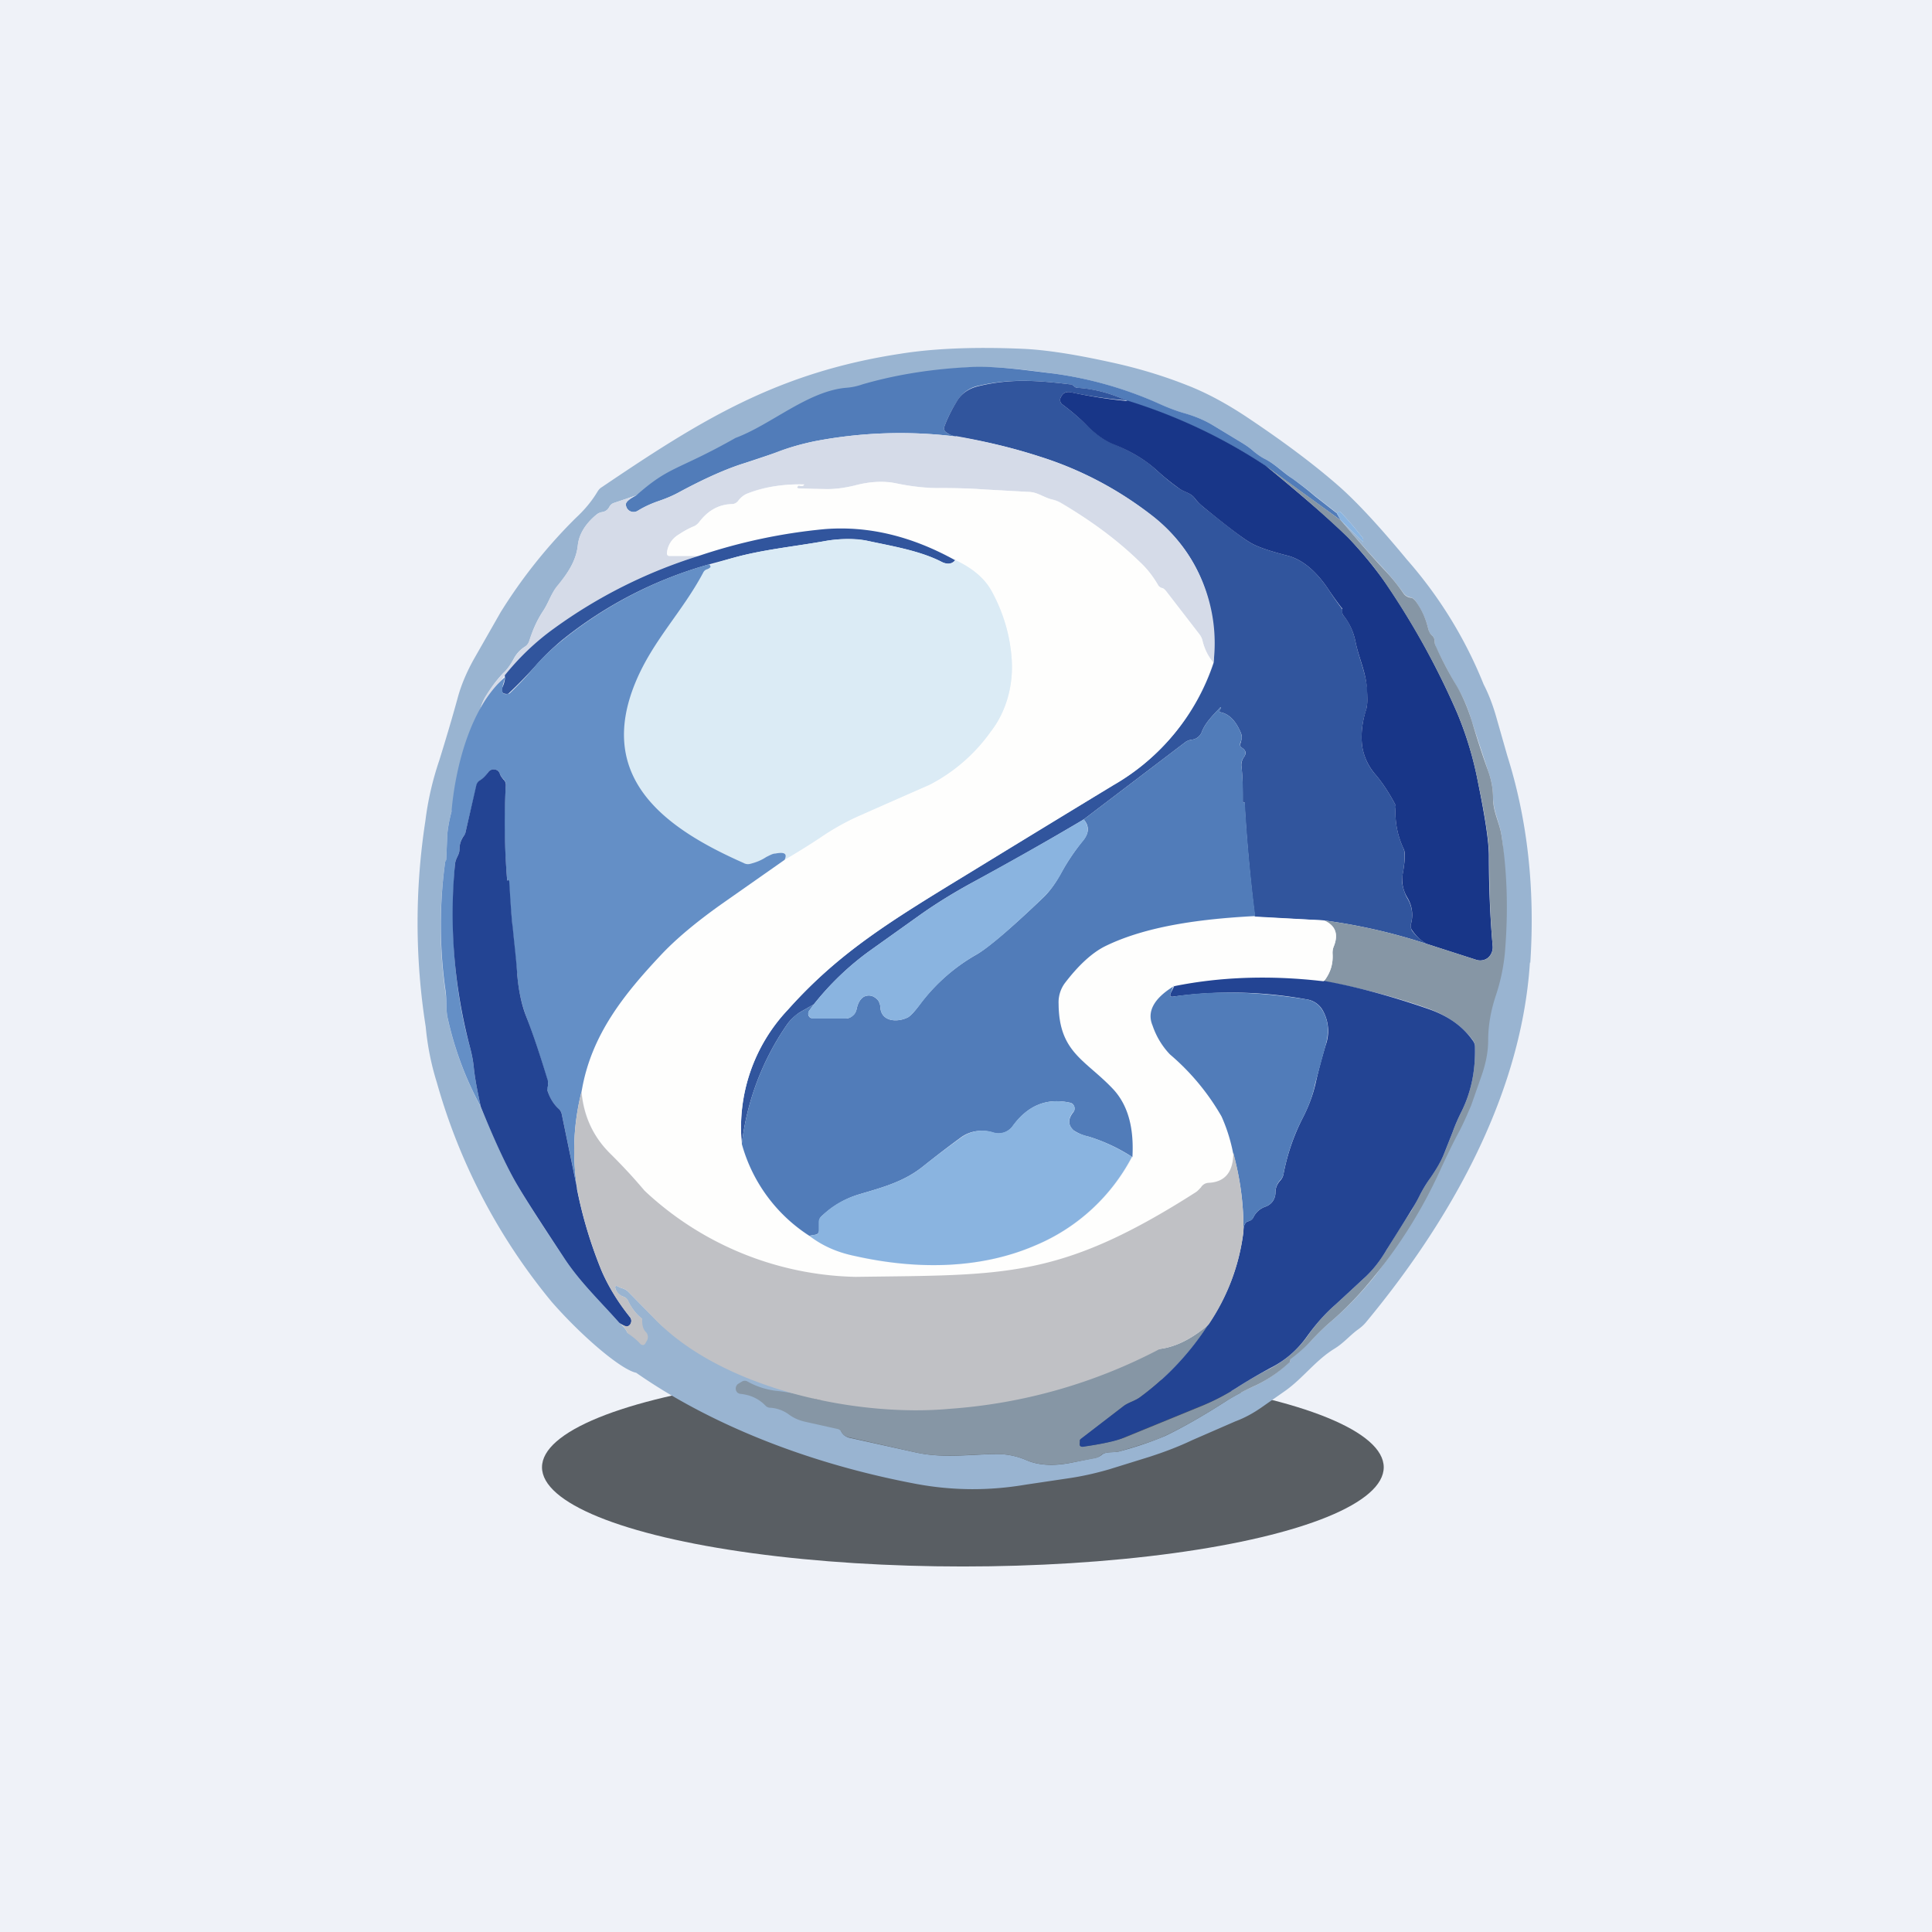
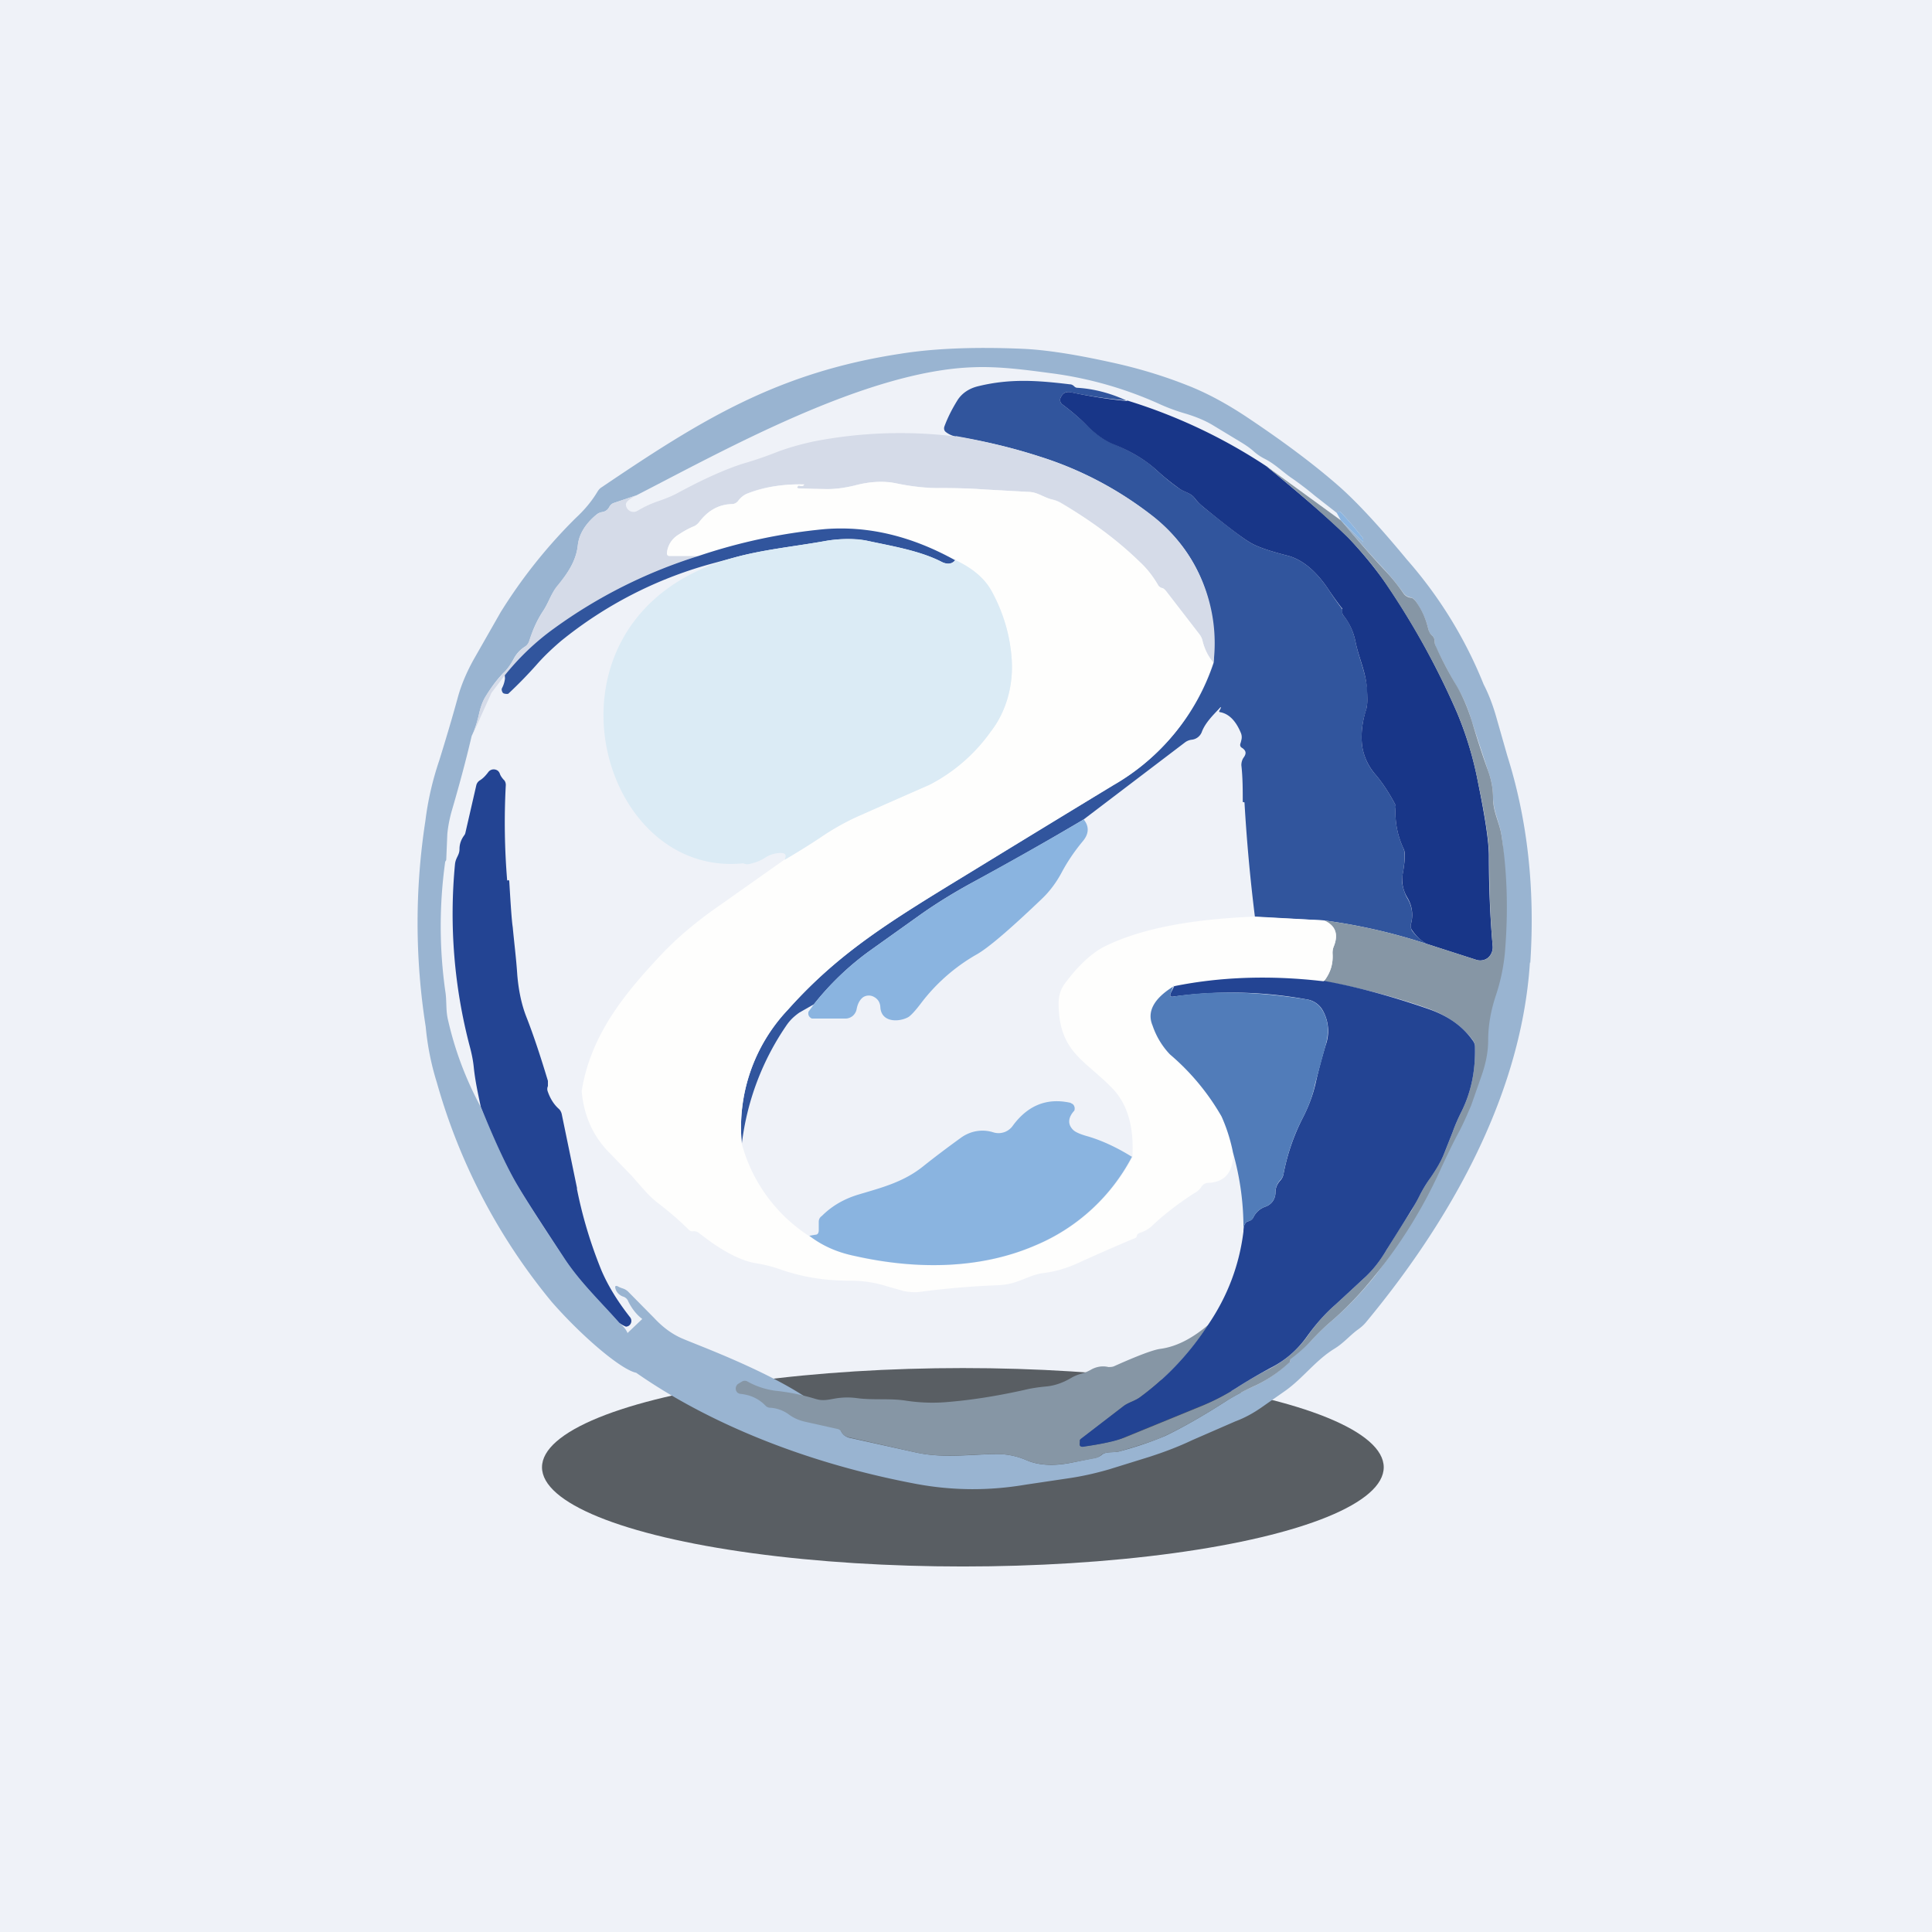
<svg xmlns="http://www.w3.org/2000/svg" viewBox="0 0 55.5 55.5">
  <path d="M 0,0 H 55.5 V 55.5 H 0 Z" fill="rgb(239, 242, 248)" />
  <ellipse cx="27.66" cy="42.15" rx="12.09" ry="2.85" fill="rgb(89, 94, 99)" />
  <path d="M 43.95,27.645 C 43.69,31.68 41.43,35.34 39.26,37.96 C 39.18,38.06 39.1,38.13 39,38.2 C 38.77,38.37 38.6,38.58 38.34,38.74 C 37.8,39.07 37.45,39.57 36.94,39.94 L 36.24,40.43 C 36.01,40.59 35.76,40.73 35.49,40.83 L 34.25,41.37 C 33.83,41.57 33.42,41.72 33.02,41.85 L 31.86,42.21 C 31.48,42.32 31.09,42.41 30.67,42.47 L 29.46,42.65 C 28.4,42.83 27.36,42.82 26.33,42.63 C 21.49,41.72 18.79,39.79 18.21,39.39 C 17.91,38.99 18.06,38.35 18.03,38.29 L 18.45,37.89 C 18.28,37.76 18.15,37.59 18.05,37.39 A 0.23,0.23 0 0,0 17.91,37.25 A 0.35,0.35 0 0,1 17.69,37.05 C 17.65,36.94 17.68,36.91 17.78,36.97 C 17.88,37.02 17.94,37.01 18.04,37.1 L 18.79,37.86 C 19.05,38.14 19.33,38.34 19.62,38.46 C 20.17,38.7 23.67,39.96 24.18,41.15 L 24.22,41.2 C 24.27,41.25 24.32,41.28 24.39,41.3 L 26.29,41.72 C 27.09,41.9 27.84,41.78 28.64,41.77 C 28.94,41.77 29.23,41.83 29.52,41.96 C 29.87,42.1 30.3,42.12 30.82,42.01 L 31.46,41.88 A 0.38,0.38 0 0,0 31.64,41.8 C 31.77,41.68 32,41.74 32.17,41.69 A 9.8,9.8 0 0,0 33.47,41.25 C 33.93,41.03 34.52,40.7 35.22,40.25 C 35.45,40.1 35.74,39.95 36.09,39.79 C 36.42,39.63 36.74,39.41 37.05,39.12 C 37.07,39.11 37.07,39.09 37.05,39.08 V 39.05 L 37.08,39.02 C 37.28,38.88 37.48,38.7 37.68,38.5 C 37.87,38.3 38.06,38.11 38.25,37.95 C 38.68,37.58 39.1,37.15 39.5,36.65 A 17.46,17.46 0 0,0 43,27.35 C 43.1,26.17 43.3,25.05 43.13,23.98 C 43.07,23.61 42.9,23.31 42.89,22.92 C 42.89,22.65 42.84,22.39 42.74,22.12 L 42.28,20.72 C 42.18,20.36 42.03,20.02 41.84,19.71 C 41.62,19.33 41.42,18.95 41.24,18.57 A 0.44,0.44 0 0,1 41.21,18.4 A 0.2,0.2 0 0,0 41.13,18.25 A 0.33,0.33 0 0,1 41.03,18.07 C 40.96,17.77 40.83,17.5 40.66,17.26 A 0.23,0.23 0 0,0 40.52,17.16 A 0.3,0.3 0 0,1 40.32,17.04 A 7.6,7.6 0 0,0 39.75,16.34 C 39.33,15.89 38.92,15.42 38.52,14.95 L 39.16,15.57 V 15.52 A 0.1,0.1 0 0,0 39.14,15.44 C 38.94,15.19 38.73,14.94 38.51,14.71 C 38.49,14.69 38.47,14.69 38.45,14.71 L 38.41,14.74 L 37.77,14.24 A 9.5,9.5 0 0,0 37.13,13.75 C 36.86,13.57 36.63,13.33 36.33,13.18 A 1.53,1.53 0 0,1 36.03,12.98 C 35.9,12.86 35.76,12.77 35.61,12.68 L 34.85,12.22 C 34.62,12.08 34.35,11.97 34.05,11.88 A 5.46,5.46 0 0,1 33.25,11.58 A 11.04,11.04 0 0,0 30.26,10.73 C 29.5,10.63 28.73,10.52 27.96,10.55 C 24.86,10.65 20.74,12.97 18.28,14.23 L 17.63,14.45 A 0.24,0.24 0 0,0 17.5,14.57 A 0.27,0.27 0 0,1 17.3,14.71 A 0.34,0.34 0 0,0 17.14,14.78 C 16.81,15.05 16.64,15.35 16.6,15.66 C 16.55,16.14 16.28,16.5 16,16.86 C 15.83,17.06 15.76,17.31 15.61,17.54 C 15.43,17.81 15.3,18.1 15.21,18.41 A 0.3,0.3 0 0,1 15.09,18.57 A 0.92,0.92 0 0,0 14.76,18.92 C 14.68,19.07 14.59,19.22 14.46,19.33 C 14.26,19.54 14.1,19.76 13.96,20 C 13.87,20.13 13.8,20.32 13.75,20.56 C 13.7,20.76 13.64,20.96 13.55,21.14 C 13.38,21.87 13.18,22.6 12.97,23.32 C 12.91,23.54 12.87,23.75 12.85,23.96 L 12.82,24.68 C 12.82,24.71 12.81,24.73 12.79,24.75 A 13.34,13.34 0 0,0 12.79,28.46 C 12.84,28.76 12.8,29.01 12.87,29.3 C 13.07,30.18 13.38,31 13.81,31.8 C 14.2,32.73 14.52,33.44 14.79,33.92 C 15.04,34.36 15.51,35.1 16.22,36.16 C 16.67,36.84 17.25,37.39 17.79,38 C 17.92,38.11 17.99,38.2 18.03,38.3 C 19.4,40.6 17.22,38.97 15.85,37.4 A 17.2,17.2 0 0,1 12.55,31.1 A 7.71,7.71 0 0,1 12.23,29.5 A 19.22,19.22 0 0,1 12.22,23.58 C 12.29,23.01 12.42,22.43 12.62,21.84 C 12.8,21.26 12.98,20.66 13.15,20.04 C 13.25,19.67 13.41,19.3 13.61,18.94 L 14.38,17.59 A 14.78,14.78 0 0,1 16.54,14.88 C 16.81,14.63 17.01,14.38 17.16,14.13 C 17.19,14.08 17.23,14.03 17.28,14 C 20.12,12.08 22.32,10.7 25.88,10.16 C 26.82,10.01 27.99,9.96 29.38,10.02 C 30.05,10.05 30.88,10.18 31.88,10.4 C 32.63,10.56 33.38,10.78 34.11,11.07 C 34.65,11.28 35.21,11.58 35.8,11.97 C 36.85,12.67 37.72,13.32 38.42,13.93 C 38.94,14.38 39.61,15.1 40.42,16.08 A 12.44,12.44 0 0,1 42.62,19.66 C 42.76,19.93 42.89,20.26 43,20.66 L 43.3,21.71 C 43.88,23.55 44.1,25.53 43.96,27.66 Z" fill="rgb(153, 180, 209)" />
-   <path d="M 38.39,14.725 L 38.52,14.95 L 36.38,13.4 A 15.5,15.5 0 0,0 32.38,11.52 A 3.9,3.9 0 0,0 30.94,11.14 A 0.13,0.13 0 0,1 30.86,11.1 A 0.2,0.2 0 0,0 30.73,11.04 C 29.82,10.93 29.03,10.87 28.12,11.08 A 0.93,0.93 0 0,0 27.52,11.48 C 27.36,11.73 27.23,11.98 27.13,12.25 C 27.11,12.31 27.12,12.37 27.17,12.41 C 27.24,12.47 27.34,12.51 27.46,12.54 A 13,13 0 0,0 23.38,12.68 C 23.05,12.75 22.71,12.84 22.36,12.98 L 21.34,13.32 C 20.84,13.48 20.23,13.75 19.49,14.15 C 19.32,14.24 19.14,14.32 18.93,14.39 C 18.73,14.46 18.52,14.55 18.33,14.67 A 0.23,0.23 0 0,1 18.09,14.68 A 0.22,0.22 0 0,1 17.98,14.48 C 17.98,14.42 18.08,14.33 18.28,14.23 C 19.25,13.37 19.45,13.53 21.13,12.58 C 22.15,12.2 23.2,11.24 24.3,11.14 C 24.45,11.13 24.61,11.1 24.78,11.04 C 25.78,10.75 26.84,10.59 27.96,10.54 C 28.73,10.52 29.5,10.64 30.26,10.73 A 11.03,11.03 0 0,1 33.26,11.58 C 33.54,11.71 33.81,11.81 34.06,11.88 C 34.36,11.97 34.62,12.08 34.85,12.22 L 35.61,12.68 C 35.76,12.77 35.9,12.86 36.03,12.98 C 36.13,13.06 36.23,13.13 36.33,13.18 C 36.63,13.33 36.86,13.58 37.13,13.75 C 37.35,13.91 37.56,14.07 37.77,14.25 L 38.41,14.75 Z" fill="rgb(81, 124, 185)" />
  <path d="M 32.38,11.505 C 31.83,11.46 31.29,11.38 30.76,11.27 C 30.62,11.24 30.53,11.29 30.47,11.42 A 0.16,0.16 0 0,0 30.52,11.62 C 30.78,11.81 31.02,12.02 31.26,12.25 C 31.49,12.48 31.73,12.65 31.98,12.75 C 32.45,12.95 32.88,13.18 33.25,13.53 C 33.45,13.71 33.65,13.88 33.87,14.03 C 34.02,14.14 34.19,14.15 34.31,14.3 C 34.38,14.4 34.46,14.47 34.55,14.55 C 35.23,15.1 35.68,15.45 35.92,15.59 C 36.12,15.71 36.47,15.83 36.98,15.96 C 37.41,16.07 37.81,16.4 38.18,16.96 A 8.21,8.21 0 0,0 38.56,17.5 V 17.58 C 38.56,17.62 38.57,17.65 38.59,17.68 C 38.76,17.88 38.88,18.14 38.94,18.44 C 39.04,18.93 39.24,19.32 39.28,19.84 C 39.29,20.1 39.28,20.3 39.23,20.44 C 39.13,20.76 39.09,21.1 39.13,21.43 C 39.18,21.74 39.31,22.03 39.53,22.27 C 39.73,22.51 39.91,22.79 40.07,23.09 C 40.09,23.13 40.1,23.17 40.09,23.22 C 40.07,23.62 40.15,24.02 40.32,24.38 C 40.37,24.5 40.36,24.77 40.28,25.2 C 40.25,25.36 40.34,25.65 40.42,25.79 C 40.57,26.03 40.6,26.29 40.53,26.55 C 40.52,26.61 40.53,26.67 40.56,26.73 C 40.66,26.87 40.79,26.99 40.97,27.11 C 39.99,26.79 39.01,26.57 38.03,26.44 L 36.05,26.34 A 49.75,49.75 0 0,1 35.75,23.05 A 0.17,0.17 0 0,0 35.7,23.04 V 23.03 C 35.7,22.68 35.7,22.33 35.66,21.98 C 35.66,21.91 35.68,21.83 35.72,21.77 C 35.81,21.65 35.8,21.57 35.69,21.49 C 35.63,21.46 35.61,21.41 35.64,21.34 A 0.93,0.93 0 0,0 35.66,21.26 A 0.32,0.32 0 0,0 35.64,21.04 C 35.5,20.71 35.31,20.51 35.06,20.46 C 35.02,20.46 35.01,20.43 35.04,20.4 L 35.05,20.38 C 35.09,20.3 35.08,20.29 35.02,20.36 C 34.84,20.55 34.63,20.76 34.53,21.01 A 0.35,0.35 0 0,1 34.23,21.25 A 0.4,0.4 0 0,0 34.05,21.32 L 31.13,23.54 C 30.07,24.17 28.99,24.78 27.9,25.37 C 27.37,25.66 26.87,25.97 26.42,26.29 L 24.99,27.31 C 24.38,27.75 23.84,28.27 23.38,28.85 L 22.96,29.09 C 22.82,29.19 22.71,29.29 22.61,29.43 A 7.6,7.6 0 0,0 21.31,32.86 A 4.92,4.92 0 0,1 22.63,29.01 C 24.12,27.34 25.6,26.45 27.88,25.05 L 31.98,22.55 A 6.33,6.33 0 0,0 34.86,19.05 C 34.98,17.25 34.39,15.84 33.11,14.83 A 10.1,10.1 0 0,0 29.88,13.12 C 29.08,12.86 28.27,12.67 27.46,12.54 A 0.67,0.67 0 0,1 27.17,12.41 C 27.12,12.37 27.11,12.31 27.13,12.25 C 27.23,11.98 27.36,11.73 27.51,11.49 C 27.64,11.29 27.85,11.15 28.12,11.09 C 29.03,10.87 29.82,10.93 30.73,11.04 C 30.79,11.04 30.83,11.07 30.86,11.1 C 30.88,11.12 30.91,11.14 30.95,11.14 C 31.44,11.17 31.92,11.3 32.39,11.52 Z" fill="rgb(49, 85, 157)" />
  <path d="M 32.38,11.505 A 15.5,15.5 0 0,1 36.39,13.4 C 37.6,14.4 38.39,15.09 38.74,15.45 C 39.15,15.89 39.52,16.34 39.84,16.8 A 22.59,22.59 0 0,1 41.86,20.48 A 10,10 0 0,1 42.46,22.48 C 42.66,23.46 42.77,24.18 42.77,24.58 C 42.77,25.53 42.81,26.39 42.88,27.18 A 0.4,0.4 0 0,1 42.75,27.51 A 0.36,0.36 0 0,1 42.4,27.57 L 40.97,27.11 A 1.32,1.32 0 0,1 40.57,26.73 A 0.22,0.22 0 0,1 40.53,26.55 A 0.95,0.95 0 0,0 40.43,25.79 A 1.05,1.05 0 0,1 40.28,25.19 C 40.36,24.77 40.38,24.49 40.32,24.38 A 2.42,2.42 0 0,1 40.09,23.22 C 40.09,23.17 40.09,23.13 40.07,23.09 C 39.91,22.79 39.73,22.51 39.53,22.27 A 1.62,1.62 0 0,1 39.13,21.43 C 39.09,21.1 39.13,20.76 39.23,20.43 C 39.28,20.3 39.29,20.1 39.27,19.84 C 39.25,19.32 39.04,18.93 38.94,18.44 C 38.88,18.14 38.76,17.89 38.59,17.68 A 0.16,0.16 0 0,1 38.56,17.58 V 17.5 C 38.56,17.48 38.56,17.47 38.54,17.46 A 8.17,8.17 0 0,1 38.18,16.96 C 37.81,16.4 37.41,16.07 36.98,15.96 C 36.47,15.83 36.12,15.71 35.92,15.59 C 35.68,15.45 35.22,15.1 34.55,14.55 A 1.48,1.48 0 0,1 34.31,14.3 C 34.19,14.15 34.01,14.14 33.87,14.03 A 6.4,6.4 0 0,1 33.25,13.53 C 32.87,13.18 32.45,12.95 31.98,12.76 C 31.73,12.66 31.48,12.48 31.26,12.26 A 6.39,6.39 0 0,0 30.52,11.62 A 0.16,0.16 0 0,1 30.47,11.42 C 30.53,11.29 30.62,11.24 30.77,11.27 C 31.29,11.38 31.83,11.47 32.39,11.52 Z" fill="rgb(24, 54, 136)" />
  <path d="M 27.45,12.525 C 28.27,12.67 29.08,12.86 29.88,13.12 C 31.05,13.49 32.13,14.06 33.11,14.82 A 4.64,4.64 0 0,1 34.86,19.04 C 34.71,18.86 34.6,18.64 34.54,18.39 A 0.42,0.42 0 0,0 34.47,18.24 L 33.49,16.97 A 0.23,0.23 0 0,0 33.37,16.89 A 0.18,0.18 0 0,1 33.27,16.81 A 3.27,3.27 0 0,0 32.75,16.15 C 32.13,15.55 31.38,14.98 30.49,14.45 A 0.9,0.9 0 0,0 30.25,14.35 C 29.99,14.3 29.81,14.14 29.54,14.13 L 28.27,14.06 C 27.87,14.03 27.44,14.02 27.02,14.02 C 26.63,14.02 26.2,13.98 25.72,13.88 A 2.68,2.68 0 0,0 24.54,13.95 C 24.24,14.02 23.99,14.05 23.76,14.05 C 23.49,14.05 23.23,14.05 22.96,14.03 C 22.89,14.03 22.88,14 22.94,13.95 H 22.96 C 23.01,13.97 23.06,13.97 23.09,13.94 V 13.92 H 23.1 V 13.91 C 22.42,13.91 21.87,14 21.44,14.19 A 0.64,0.64 0 0,0 21.2,14.39 A 0.22,0.22 0 0,1 21.03,14.48 C 20.64,14.49 20.33,14.67 20.07,15.01 A 0.38,0.38 0 0,1 19.93,15.12 C 19.76,15.19 19.61,15.28 19.46,15.38 A 0.68,0.68 0 0,0 19.16,15.88 C 19.16,15.94 19.18,15.97 19.23,15.97 H 20.07 C 18.57,16.43 17.19,17.13 15.92,18.05 A 7.3,7.3 0 0,0 14.5,19.4 L 14.12,19.9 L 13.56,21.14 C 13.64,20.96 13.7,20.76 13.75,20.56 C 13.8,20.32 13.87,20.13 13.95,20 C 14.1,19.76 14.27,19.54 14.47,19.33 C 14.58,19.21 14.68,19.07 14.76,18.93 A 0.92,0.92 0 0,1 15.09,18.57 A 0.3,0.3 0 0,0 15.2,18.41 C 15.3,18.11 15.43,17.81 15.61,17.54 C 15.76,17.31 15.83,17.06 15.99,16.85 C 16.28,16.5 16.55,16.14 16.6,15.65 C 16.63,15.35 16.81,15.05 17.14,14.78 C 17.19,14.74 17.24,14.72 17.3,14.71 A 0.27,0.27 0 0,0 17.5,14.57 C 17.53,14.51 17.57,14.47 17.63,14.45 L 18.28,14.23 C 18.08,14.33 17.98,14.42 17.98,14.49 A 0.22,0.22 0 0,0 18.32,14.67 C 18.52,14.55 18.72,14.46 18.93,14.39 C 19.13,14.32 19.33,14.24 19.49,14.15 C 20.23,13.75 20.84,13.48 21.34,13.32 C 21.69,13.22 22.03,13.1 22.36,12.97 C 22.71,12.84 23.06,12.75 23.38,12.68 A 13,13 0 0,1 27.46,12.54 Z" fill="rgb(213, 219, 232)" />
  <path d="M 36.37,13.385 L 38.52,14.95 C 38.92,15.42 39.32,15.89 39.75,16.35 C 39.96,16.57 40.15,16.8 40.32,17.05 A 0.3,0.3 0 0,0 40.52,17.17 C 40.57,17.17 40.62,17.21 40.66,17.26 C 40.84,17.5 40.96,17.77 41.03,18.07 C 41.05,18.14 41.08,18.2 41.13,18.25 A 0.2,0.2 0 0,1 41.21,18.4 C 41.21,18.46 41.22,18.52 41.25,18.57 C 41.42,18.95 41.62,19.33 41.85,19.71 C 42.03,20.02 42.17,20.36 42.28,20.71 C 42.43,21.21 42.58,21.68 42.74,22.12 C 42.84,22.39 42.89,22.65 42.89,22.92 C 42.89,23.32 43.07,23.62 43.13,23.98 C 43.3,25.06 43.33,26.19 43.23,27.38 C 43.19,27.78 43.11,28.18 42.97,28.6 C 42.83,29.02 42.75,29.45 42.75,29.89 C 42.75,30.22 42.68,30.56 42.56,30.9 L 42.26,31.76 C 42.16,31.99 42.06,32.23 41.93,32.48 C 41.73,32.85 41.55,33.23 41.37,33.62 A 13.88,13.88 0 0,1 39.5,36.64 C 39.1,37.14 38.68,37.58 38.25,37.95 C 38.06,38.11 37.87,38.3 37.68,38.5 A 4.06,4.06 0 0,1 37.06,39.05 V 39.12 C 36.74,39.42 36.42,39.63 36.09,39.79 A 7.9,7.9 0 0,0 35.22,40.25 C 34.52,40.7 33.93,41.03 33.46,41.25 C 33.24,41.36 32.81,41.5 32.17,41.69 C 32,41.74 31.77,41.69 31.64,41.79 A 0.38,0.38 0 0,1 31.46,41.89 L 30.82,42.01 C 30.3,42.11 29.87,42.1 29.52,41.96 C 29.23,41.83 28.94,41.77 28.64,41.77 C 27.84,41.77 27.09,41.9 26.29,41.72 L 24.39,41.29 A 0.3,0.3 0 0,1 24.22,41.2 A 0.19,0.19 0 0,1 24.18,41.15 A 0.17,0.17 0 0,0 24.06,41.05 L 23.12,40.84 C 22.95,40.8 22.81,40.74 22.67,40.64 A 1,1 0 0,0 22.13,40.44 A 0.19,0.19 0 0,1 22,40.39 C 21.81,40.19 21.57,40.07 21.26,40.04 A 0.15,0.15 0 0,1 21.18,40 A 0.16,0.16 0 0,1 21.15,39.82 A 0.15,0.15 0 0,1 21.21,39.75 L 21.31,39.69 A 0.16,0.16 0 0,1 21.48,39.69 C 21.73,39.83 21.99,39.91 22.26,39.95 C 22.66,39.99 23.05,40.07 23.44,40.19 C 23.68,40.26 23.85,40.19 24.09,40.16 C 24.26,40.14 24.42,40.14 24.59,40.16 C 25.07,40.23 25.56,40.16 26.05,40.24 A 5,5 0 0,0 27.28,40.27 C 27.98,40.21 28.7,40.09 29.42,39.93 C 29.62,39.88 29.83,39.85 30.04,39.83 C 30.28,39.81 30.52,39.73 30.76,39.59 C 30.86,39.53 30.96,39.49 31.07,39.46 C 31.15,39.44 31.25,39.4 31.37,39.33 C 31.51,39.26 31.67,39.23 31.84,39.27 C 31.9,39.27 31.96,39.27 32.02,39.24 C 32.69,38.94 33.12,38.78 33.32,38.75 C 33.79,38.69 34.25,38.45 34.72,38.05 A 7.96,7.96 0 0,1 32.76,40.13 C 32.6,40.25 32.43,40.28 32.28,40.39 A 170.7,170.7 0 0,0 31.02,41.37 V 41.45 C 31,41.53 31.04,41.57 31.12,41.55 A 5.8,5.8 0 0,0 32.3,41.3 L 34.5,40.4 C 34.86,40.25 35.2,40.07 35.52,39.87 C 35.83,39.67 36.16,39.48 36.49,39.31 C 36.91,39.09 37.26,38.79 37.54,38.41 C 37.79,38.05 38.06,37.74 38.36,37.48 L 39.16,36.74 C 39.42,36.51 39.64,36.22 39.84,35.89 C 40.07,35.51 40.3,35.14 40.54,34.79 L 40.8,34.31 C 40.87,34.17 40.97,34.01 41.08,33.84 C 41.27,33.58 41.4,33.34 41.48,33.15 L 41.73,32.52 C 41.8,32.32 41.89,32.12 41.99,31.92 C 42.27,31.35 42.39,30.72 42.37,30.05 A 0.3,0.3 0 0,0 42.3,29.87 C 42,29.47 41.57,29.17 41.02,28.97 A 18.9,18.9 0 0,0 38.03,28.19 C 38.22,27.95 38.3,27.69 38.28,27.39 C 38.28,27.32 38.29,27.26 38.31,27.2 C 38.46,26.84 38.36,26.58 38.03,26.44 C 39.01,26.57 39.99,26.79 40.97,27.11 L 42.4,27.57 A 0.36,0.36 0 0,0 42.75,27.51 A 0.38,0.38 0 0,0 42.88,27.18 C 42.81,26.39 42.78,25.53 42.78,24.58 C 42.77,24.18 42.67,23.46 42.46,22.48 C 42.31,21.71 42.1,21.05 41.86,20.48 A 22.6,22.6 0 0,0 39.83,16.8 C 39.53,16.34 39.15,15.89 38.73,15.45 A 34.49,34.49 0 0,0 36.38,13.4 Z" fill="rgb(134, 150, 165)" />
  <path d="M 34.85,19.025 A 6.33,6.33 0 0,1 31.98,22.56 A 981.33,981.33 0 0,0 27.88,25.06 C 25.6,26.45 24.12,27.34 22.63,29.01 A 4.92,4.92 0 0,0 21.31,32.86 A 4.58,4.58 0 0,0 24.56,36.09 C 26.29,36.47 28.13,36.47 29.73,35.79 A 5.55,5.55 0 0,0 32.53,33.24 C 32.58,32.37 32.39,31.72 31.96,31.27 C 31.16,30.44 30.42,30.23 30.41,28.83 C 30.41,28.6 30.47,28.41 30.6,28.24 C 30.98,27.73 31.36,27.38 31.73,27.19 C 32.98,26.57 34.65,26.39 36.05,26.33 L 38.03,26.44 C 38.37,26.58 38.46,26.84 38.31,27.2 A 0.43,0.43 0 0,0 38.28,27.39 C 38.3,27.69 38.22,27.95 38.03,28.19 A 13.77,13.77 0 0,0 33.73,28.33 C 33.15,28.68 32.93,29.06 33.1,29.46 C 33.27,29.86 33.44,30.14 33.61,30.29 C 34.21,30.79 34.7,31.39 35.09,32.07 C 35.19,32.24 35.29,32.59 35.43,33.11 C 35.43,33.67 35.19,33.96 34.71,33.98 C 34.62,33.98 34.55,34.03 34.5,34.11 A 0.49,0.49 0 0,1 34.35,34.25 C 33.86,34.56 33.45,34.88 33.11,35.2 A 0.9,0.9 0 0,1 32.73,35.42 A 0.1,0.1 0 0,0 32.7,35.44 A 0.08,0.08 0 0,0 32.66,35.5 A 0.09,0.09 0 0,1 32.6,35.57 C 32.02,35.81 31.46,36.06 30.93,36.3 C 30.62,36.44 30.3,36.53 29.98,36.57 C 29.68,36.61 29.5,36.72 29.23,36.81 C 29.05,36.88 28.86,36.91 28.67,36.92 C 27.92,36.95 27.18,37.01 26.44,37.11 C 26.28,37.13 26.13,37.12 25.97,37.09 L 25.51,36.96 A 3.5,3.5 0 0,0 24.39,36.79 C 23.71,36.79 23.04,36.69 22.37,36.45 A 3.9,3.9 0 0,0 21.72,36.29 C 21.14,36.19 20.55,35.79 20.08,35.42 A 0.24,0.24 0 0,0 19.91,35.37 A 0.14,0.14 0 0,1 19.79,35.33 A 8.9,8.9 0 0,0 18.94,34.59 A 2.96,2.96 0 0,1 18.51,34.19 L 18.14,33.77 L 17.54,33.15 C 17.04,32.66 16.77,32.05 16.71,31.34 C 16.97,29.73 17.93,28.56 18.98,27.44 C 19.42,26.97 19.99,26.48 20.7,25.99 L 22.54,24.69 C 22.88,24.49 23.22,24.29 23.55,24.07 A 7.2,7.2 0 0,1 24.58,23.48 C 25.28,23.16 26,22.85 26.71,22.54 A 4.92,4.92 0 0,0 28.45,21.02 C 28.92,20.43 29.12,19.65 29.06,18.9 A 4.73,4.73 0 0,0 28.48,16.97 A 2.1,2.1 0 0,0 27.45,16.11 C 26.19,15.41 24.94,15.11 23.69,15.21 C 22.61,15.29 21.39,15.54 20.07,15.97 H 19.23 C 19.18,15.97 19.15,15.94 19.16,15.87 A 0.68,0.68 0 0,1 19.46,15.38 C 19.61,15.28 19.76,15.19 19.93,15.12 C 19.99,15.1 20.03,15.06 20.08,15.01 C 20.33,14.67 20.64,14.49 21.03,14.48 C 21.1,14.48 21.15,14.45 21.2,14.4 A 0.64,0.64 0 0,1 21.44,14.19 A 4.13,4.13 0 0,1 23.1,13.92 L 23.09,13.94 C 23.05,13.97 23.01,13.97 22.96,13.95 H 22.94 C 22.88,14 22.89,14.03 22.97,14.03 L 23.76,14.05 C 23.99,14.05 24.25,14.02 24.54,13.95 C 25,13.83 25.39,13.81 25.72,13.88 C 26.2,13.98 26.63,14.03 27.02,14.02 C 27.45,14.02 27.86,14.03 28.27,14.06 L 29.54,14.13 C 29.81,14.13 29.99,14.3 30.25,14.36 A 0.9,0.9 0 0,1 30.49,14.46 C 31.38,14.98 32.13,15.54 32.75,16.15 C 32.95,16.33 33.12,16.55 33.27,16.81 C 33.29,16.85 33.33,16.87 33.37,16.89 C 33.42,16.89 33.45,16.93 33.49,16.97 L 34.47,18.24 C 34.5,18.29 34.53,18.34 34.54,18.39 C 34.6,18.65 34.71,18.86 34.86,19.04 Z" fill="rgb(254, 254, 253)" />
  <path d="M 38.4,14.725 L 38.45,14.71 C 38.47,14.69 38.49,14.69 38.51,14.71 C 38.73,14.94 38.94,15.19 39.14,15.44 A 0.1,0.1 0 0,1 39.16,15.52 A 0.24,0.24 0 0,0 39.16,15.57 L 38.52,14.95 L 38.41,14.75 Z" fill="rgb(138, 180, 224)" />
  <path d="M 27.44,16.085 C 27.35,16.21 27.2,16.22 27.03,16.13 C 26.4,15.81 25.58,15.68 24.89,15.53 A 3.62,3.62 0 0,0 23.66,15.55 C 22.81,15.7 21.91,15.79 21.08,16.02 L 20.38,16.21 A 11.78,11.78 0 0,0 16.12,18.41 C 15.85,18.64 15.61,18.87 15.41,19.1 A 12.63,12.63 0 0,1 14.6,19.93 C 14.55,19.94 14.5,19.93 14.47,19.92 A 0.1,0.1 0 0,1 14.42,19.85 A 0.1,0.1 0 0,1 14.42,19.77 A 0.78,0.78 0 0,0 14.51,19.45 C 14.51,19.55 14.51,19.53 14.5,19.4 C 14.91,18.89 15.39,18.43 15.92,18.05 A 14.28,14.28 0 0,1 20.07,15.97 A 16,16 0 0,1 23.69,15.2 C 24.94,15.1 26.19,15.4 27.45,16.1 Z" fill="rgb(49, 85, 157)" />
  <path d="M 27.44,16.085 C 27.95,16.33 28.29,16.62 28.48,16.97 C 28.82,17.59 29.01,18.23 29.06,18.9 C 29.12,19.65 28.92,20.43 28.46,21.02 A 4.92,4.92 0 0,1 26.71,22.54 L 24.58,23.48 A 7.2,7.2 0 0,0 23.55,24.07 C 23.22,24.29 22.88,24.5 22.54,24.7 C 22.62,24.53 22.54,24.47 22.27,24.52 A 0.78,0.78 0 0,0 22.01,24.62 C 21.86,24.72 21.71,24.78 21.53,24.82 A 0.29,0.29 0 0,1 21.35,24.8 C 17.05,25.24 15.15,17.64 21.08,16.02 C 21.91,15.79 22.81,15.7 23.66,15.55 C 24.03,15.48 24.53,15.45 24.89,15.53 C 25.58,15.68 26.39,15.81 27.03,16.13 C 27.2,16.23 27.34,16.21 27.45,16.11 Z" fill="rgb(219, 235, 245)" />
-   <path d="M 20.36,16.185 C 20.41,16.25 20.42,16.29 20.4,16.3 A 0.22,0.22 0 0,1 20.32,16.35 A 0.18,0.18 0 0,0 20.2,16.45 C 19.6,17.58 18.76,18.39 18.26,19.59 C 17.09,22.4 19.19,23.83 21.36,24.79 C 21.41,24.82 21.47,24.83 21.53,24.82 C 21.7,24.78 21.86,24.72 22.01,24.62 C 22.11,24.57 22.2,24.52 22.27,24.52 C 22.54,24.47 22.62,24.52 22.54,24.7 L 20.7,25.99 C 20,26.49 19.42,26.97 18.98,27.44 C 17.93,28.56 16.98,29.73 16.71,31.34 C 16.48,32.24 16.43,33.18 16.58,34.14 L 16.14,32.02 A 0.3,0.3 0 0,0 16.06,31.86 C 15.91,31.73 15.8,31.56 15.73,31.34 A 0.2,0.2 0 0,1 15.73,31.2 A 0.25,0.25 0 0,0 15.73,31.05 C 15.54,30.39 15.33,29.77 15.12,29.21 A 4.32,4.32 0 0,1 14.86,28.01 L 14.72,26.64 A 24.36,24.36 0 0,1 14.62,25.29 H 14.57 C 14.49,24.38 14.47,23.46 14.53,22.55 A 0.2,0.2 0 0,0 14.47,22.39 A 0.49,0.49 0 0,1 14.36,22.23 A 0.2,0.2 0 0,0 14.3,22.14 A 0.2,0.2 0 0,0 14.02,22.19 A 0.78,0.78 0 0,1 13.79,22.42 A 0.23,0.23 0 0,0 13.69,22.57 L 13.37,23.92 C 13.37,23.95 13.36,23.97 13.34,23.99 A 0.64,0.64 0 0,0 13.2,24.39 C 13.2,24.57 13.09,24.63 13.07,24.83 C 12.92,26.75 13.06,28.5 13.5,30.08 C 13.55,30.28 13.59,30.46 13.61,30.66 C 13.65,31.05 13.73,31.41 13.81,31.79 A 9.68,9.68 0 0,1 12.87,29.29 C 12.8,29.01 12.84,28.76 12.8,28.47 A 13.33,13.33 0 0,1 12.79,24.75 A 0.11,0.11 0 0,0 12.82,24.68 L 12.85,23.96 C 12.87,23.76 12.91,23.54 12.97,23.32 C 13.07,22.12 13.49,20.32 14.51,19.45 C 14.5,19.57 14.28,20.01 14.6,19.93 C 14.63,19.93 14.65,19.91 14.67,19.89 C 14.94,19.63 15.18,19.37 15.41,19.09 C 15.61,18.87 15.85,18.64 16.12,18.42 A 11.77,11.77 0 0,1 20.37,16.21 Z" fill="rgb(100, 143, 198)" />
-   <path d="M 36.04,26.315 C 34.65,26.39 32.98,26.57 31.73,27.19 C 31.36,27.38 30.98,27.73 30.59,28.24 A 0.93,0.93 0 0,0 30.41,28.84 C 30.42,30.23 31.17,30.44 31.96,31.27 C 32.39,31.72 32.58,32.37 32.53,33.24 A 4.97,4.97 0 0,0 31.27,32.65 A 1.21,1.21 0 0,1 30.84,32.47 C 30.68,32.32 30.67,32.15 30.84,31.94 A 0.17,0.17 0 0,0 30.86,31.79 A 0.16,0.16 0 0,0 30.82,31.72 A 0.16,0.16 0 0,0 30.75,31.68 C 30.08,31.53 29.53,31.75 29.1,32.34 A 0.5,0.5 0 0,1 28.54,32.54 C 28.24,32.44 27.89,32.47 27.61,32.67 C 27.24,32.94 26.89,33.21 26.55,33.48 C 25.98,33.95 25.35,34.11 24.68,34.31 C 24.28,34.43 23.92,34.64 23.61,34.93 A 0.24,0.24 0 0,0 23.53,35.1 V 35.34 C 23.53,35.41 23.49,35.46 23.42,35.47 L 23.25,35.5 A 4.58,4.58 0 0,1 21.31,32.86 A 7.6,7.6 0 0,1 22.61,29.43 C 22.71,29.29 22.82,29.18 22.96,29.09 L 23.38,28.85 L 23.25,29.03 A 0.15,0.15 0 0,0 23.23,29.18 C 23.25,29.21 23.26,29.23 23.29,29.24 L 23.36,29.26 H 24.29 C 24.36,29.26 24.44,29.23 24.49,29.18 C 24.56,29.13 24.59,29.06 24.61,28.98 C 24.64,28.83 24.7,28.72 24.79,28.65 A 0.3,0.3 0 0,1 25.11,28.64 C 25.16,28.67 25.21,28.71 25.24,28.76 C 25.27,28.82 25.29,28.88 25.29,28.94 C 25.32,29.37 25.81,29.37 26.09,29.22 C 26.17,29.17 26.29,29.04 26.45,28.82 A 5.3,5.3 0 0,1 28.07,27.41 C 28.4,27.21 29.02,26.69 29.93,25.82 C 30.15,25.62 30.33,25.36 30.5,25.05 C 30.66,24.76 30.86,24.46 31.1,24.16 C 31.29,23.94 31.3,23.73 31.13,23.54 L 34.05,21.32 A 0.4,0.4 0 0,1 34.23,21.25 C 34.38,21.23 34.48,21.15 34.53,21.01 C 34.63,20.76 34.84,20.55 35.02,20.36 C 35.08,20.29 35.09,20.3 35.05,20.38 V 20.4 C 35.01,20.43 35.02,20.46 35.06,20.46 C 35.31,20.51 35.5,20.71 35.64,21.04 C 35.67,21.12 35.68,21.19 35.66,21.26 A 0.9,0.9 0 0,1 35.63,21.34 C 35.61,21.41 35.63,21.46 35.69,21.49 C 35.79,21.56 35.81,21.65 35.72,21.77 A 0.32,0.32 0 0,0 35.66,21.98 A 7.3,7.3 0 0,1 35.7,23.04 L 35.74,23.05 L 35.76,23.07 C 35.82,24.14 35.92,25.23 36.06,26.33 Z" fill="rgb(81, 124, 185)" />
  <path d="M 16.57,34.135 C 16.73,34.95 16.97,35.74 17.28,36.5 C 17.46,36.92 17.73,37.37 18.1,37.84 A 0.17,0.17 0 0,1 18.07,38.08 A 0.16,0.16 0 0,1 17.98,38.11 A 0.8,0.8 0 0,1 17.79,38 C 17.25,37.39 16.67,36.84 16.22,36.16 C 15.52,35.1 15.04,34.36 14.79,33.92 C 14.52,33.44 14.19,32.73 13.81,31.79 C 13.73,31.41 13.65,31.05 13.61,30.66 C 13.59,30.46 13.55,30.27 13.5,30.08 A 14.97,14.97 0 0,1 13.07,24.83 C 13.09,24.63 13.2,24.57 13.2,24.39 C 13.2,24.24 13.25,24.11 13.34,23.99 A 0.18,0.18 0 0,0 13.37,23.92 L 13.68,22.57 A 0.23,0.23 0 0,1 13.78,22.42 C 13.88,22.36 13.95,22.28 14.02,22.19 A 0.2,0.2 0 0,1 14.1,22.12 A 0.2,0.2 0 0,1 14.3,22.14 A 0.2,0.2 0 0,1 14.36,22.23 C 14.38,22.29 14.42,22.34 14.46,22.39 C 14.51,22.43 14.53,22.49 14.53,22.55 A 20.12,20.12 0 0,0 14.57,25.3 C 14.59,25.28 14.61,25.28 14.62,25.29 L 14.63,25.32 C 14.67,26 14.7,26.45 14.73,26.64 C 14.77,27.08 14.83,27.54 14.86,28.01 C 14.9,28.48 14.99,28.88 15.12,29.21 C 15.34,29.77 15.54,30.39 15.74,31.05 V 31.2 A 0.2,0.2 0 0,0 15.73,31.34 C 15.8,31.55 15.91,31.73 16.06,31.86 C 16.1,31.9 16.13,31.96 16.14,32.02 L 16.58,34.15 Z" fill="rgb(35, 68, 147)" />
  <path d="M 31.12,23.525 C 31.29,23.73 31.29,23.94 31.11,24.16 C 30.86,24.46 30.66,24.76 30.5,25.06 C 30.34,25.36 30.15,25.61 29.93,25.82 C 29.02,26.69 28.4,27.22 28.07,27.41 A 5.3,5.3 0 0,0 26.45,28.83 C 26.29,29.04 26.17,29.17 26.09,29.22 C 25.81,29.37 25.32,29.37 25.29,28.94 A 0.38,0.38 0 0,0 25.24,28.76 A 0.35,0.35 0 0,0 25.11,28.64 A 0.3,0.3 0 0,0 24.79,28.65 C 24.7,28.72 24.64,28.83 24.61,28.98 A 0.34,0.34 0 0,1 24.5,29.18 A 0.33,0.33 0 0,1 24.29,29.26 H 23.36 C 23.33,29.26 23.31,29.26 23.29,29.24 A 0.15,0.15 0 0,1 23.22,29.1 C 23.22,29.07 23.23,29.05 23.25,29.03 L 23.38,28.85 C 23.84,28.27 24.38,27.75 24.99,27.31 L 26.42,26.29 C 26.87,25.97 27.37,25.66 27.9,25.37 C 28.99,24.77 30.07,24.17 31.13,23.54 Z" fill="rgb(138, 180, 224)" />
  <path d="M 38.02,28.175 C 38.89,28.33 39.89,28.59 41.02,28.98 C 41.57,29.17 42,29.46 42.3,29.88 A 0.3,0.3 0 0,1 42.37,30.05 C 42.39,30.73 42.27,31.35 41.99,31.92 C 41.89,32.12 41.8,32.32 41.73,32.52 L 41.48,33.15 C 41.4,33.35 41.27,33.58 41.08,33.85 A 3.9,3.9 0 0,0 40.8,34.31 C 40.7,34.51 40.61,34.66 40.53,34.79 L 39.84,35.89 C 39.64,36.23 39.42,36.51 39.16,36.74 A 177,177 0 0,1 38.36,37.48 C 38.06,37.74 37.79,38.05 37.54,38.4 C 37.26,38.79 36.91,39.09 36.49,39.3 C 36.16,39.48 35.83,39.67 35.52,39.87 C 35.2,40.07 34.86,40.25 34.5,40.39 L 32.3,41.29 C 32.1,41.39 31.7,41.47 31.12,41.56 C 31.04,41.57 31,41.53 31.02,41.45 V 41.37 L 31.04,41.34 L 32.28,40.39 C 32.43,40.28 32.6,40.25 32.76,40.13 A 7.96,7.96 0 0,0 34.71,38.05 C 35.26,37.24 35.6,36.35 35.72,35.38 C 35.72,35.2 35.77,35.1 35.87,35.08 C 35.93,35.06 35.97,35.03 36,34.98 A 0.6,0.6 0 0,1 36.36,34.66 A 0.43,0.43 0 0,0 36.56,34.51 A 0.45,0.45 0 0,0 36.64,34.26 C 36.64,34.12 36.69,34.01 36.78,33.91 A 0.36,0.36 0 0,0 36.87,33.73 C 36.98,33.15 37.17,32.61 37.42,32.12 C 37.58,31.81 37.71,31.48 37.79,31.13 C 37.87,30.77 37.97,30.4 38.08,30.03 A 1.2,1.2 0 0,0 38,29.03 A 0.63,0.63 0 0,0 37.54,28.71 A 12.09,12.09 0 0,0 33.7,28.63 C 33.62,28.64 33.6,28.61 33.63,28.53 L 33.73,28.33 C 35.06,28.06 36.5,28.01 38.03,28.19 Z" fill="rgb(35, 68, 147)" />
  <path d="M 33.71,28.315 L 33.63,28.53 C 33.59,28.61 33.62,28.64 33.7,28.63 C 34.82,28.45 36.1,28.48 37.54,28.71 C 37.74,28.75 37.89,28.85 38,29.04 C 38.16,29.32 38.19,29.64 38.08,30.03 L 37.78,31.13 C 37.71,31.48 37.58,31.81 37.42,32.12 C 37.16,32.62 36.98,33.15 36.87,33.73 A 0.36,0.36 0 0,1 36.77,33.91 A 0.51,0.51 0 0,0 36.64,34.26 A 0.43,0.43 0 0,1 36.36,34.66 A 0.6,0.6 0 0,0 36,34.98 A 0.18,0.18 0 0,1 35.87,35.08 C 35.77,35.1 35.72,35.2 35.72,35.38 A 7.92,7.92 0 0,0 35.42,33.11 A 4.75,4.75 0 0,0 35.09,32.07 A 6.75,6.75 0 0,0 33.61,30.29 A 2.22,2.22 0 0,1 33.11,29.46 C 32.94,29.06 33.15,28.68 33.72,28.33 Z" fill="rgb(81, 124, 185)" />
-   <path d="M 16.7,31.325 C 16.76,32.06 17.04,32.66 17.54,33.15 A 15.51,15.51 0 0,1 18.51,34.2 A 9.14,9.14 0 0,0 24.58,36.68 C 28.88,36.62 30.43,36.75 34.35,34.25 C 34.41,34.21 34.45,34.16 34.5,34.11 A 0.27,0.27 0 0,1 34.71,33.98 C 35.19,33.96 35.43,33.67 35.43,33.11 C 35.63,33.87 35.73,34.63 35.72,35.38 A 6.05,6.05 0 0,1 34.72,38.05 C 34.25,38.45 33.79,38.69 33.32,38.75 A 15.26,15.26 0 0,1 27.29,40.47 C 24.59,40.72 20.72,39.89 18.79,37.87 L 18.04,37.1 C 17.94,37.01 17.88,37.02 17.78,36.97 C 17.68,36.91 17.65,36.94 17.69,37.05 C 17.74,37.15 17.81,37.21 17.91,37.25 C 17.98,37.27 18.03,37.32 18.05,37.38 C 18.15,37.58 18.28,37.76 18.45,37.88 C 18.44,38.05 18.47,38.18 18.55,38.26 A 0.21,0.21 0 0,1 18.58,38.52 L 18.54,38.59 A 0.09,0.09 0 0,1 18.47,38.64 L 18.43,38.63 A 0.09,0.09 0 0,1 18.39,38.6 C 18.3,38.5 18.18,38.4 18.03,38.3 A 0.73,0.73 0 0,0 17.79,38 A 0.8,0.8 0 0,0 17.99,38.1 C 18.01,38.1 18.04,38.1 18.07,38.08 A 0.16,0.16 0 0,0 18.12,38.01 A 0.17,0.17 0 0,0 18.1,37.84 A 5.61,5.61 0 0,1 17.28,36.5 C 16.97,35.74 16.73,34.95 16.58,34.15 C 16.43,33.18 16.48,32.25 16.71,31.34 Z" fill="rgb(192, 193, 197)" />
  <path d="M 32.52,33.225 A 5.55,5.55 0 0,1 29.73,35.78 C 28.13,36.47 26.29,36.47 24.56,36.08 C 24.05,35.98 23.61,35.78 23.25,35.5 L 23.42,35.47 C 23.49,35.47 23.52,35.42 23.52,35.34 V 35.1 C 23.52,35.03 23.55,34.97 23.61,34.93 C 23.91,34.63 24.27,34.43 24.68,34.31 C 25.35,34.11 25.98,33.95 26.55,33.48 C 26.89,33.21 27.25,32.94 27.61,32.68 C 27.89,32.48 28.23,32.43 28.54,32.53 A 0.5,0.5 0 0,0 29.1,32.33 C 29.53,31.75 30.08,31.53 30.75,31.68 L 30.82,31.72 A 0.17,0.17 0 0,1 30.87,31.87 C 30.87,31.9 30.85,31.92 30.83,31.94 C 30.67,32.14 30.68,32.32 30.84,32.47 C 30.91,32.53 31.05,32.59 31.27,32.65 C 31.67,32.77 32.1,32.97 32.53,33.24 Z" fill="rgb(138, 180, 224)" />
</svg>